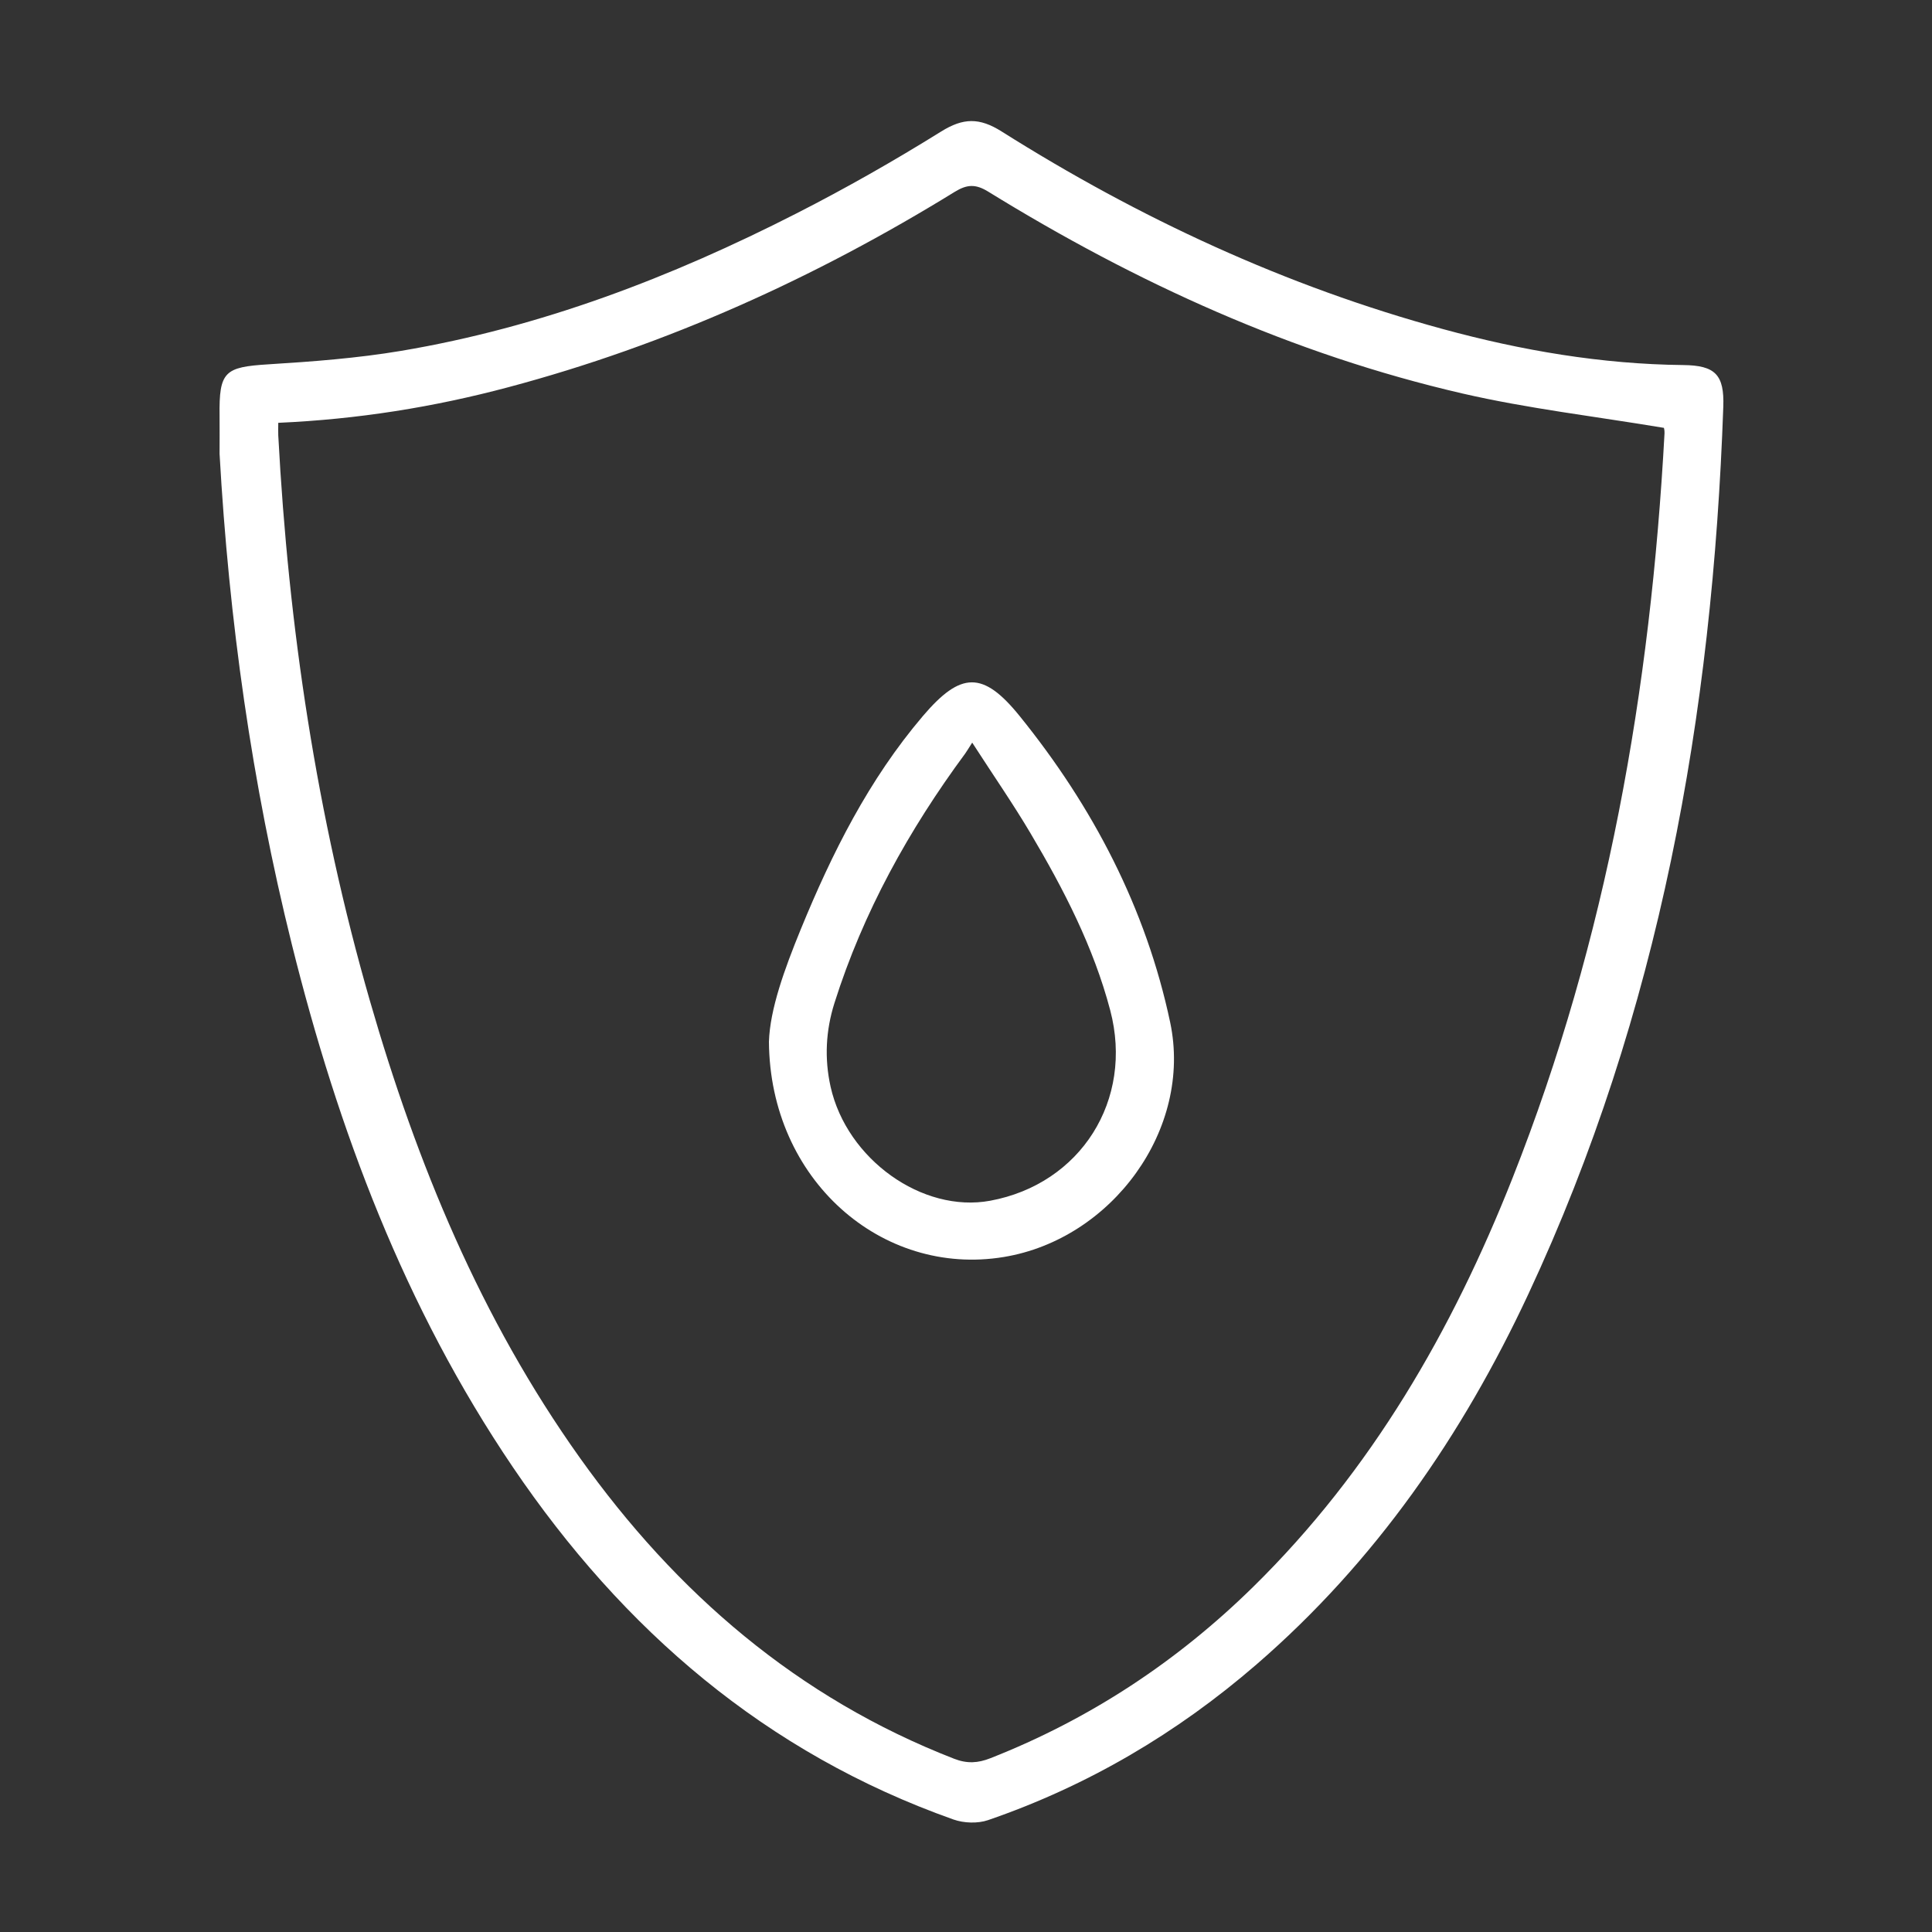
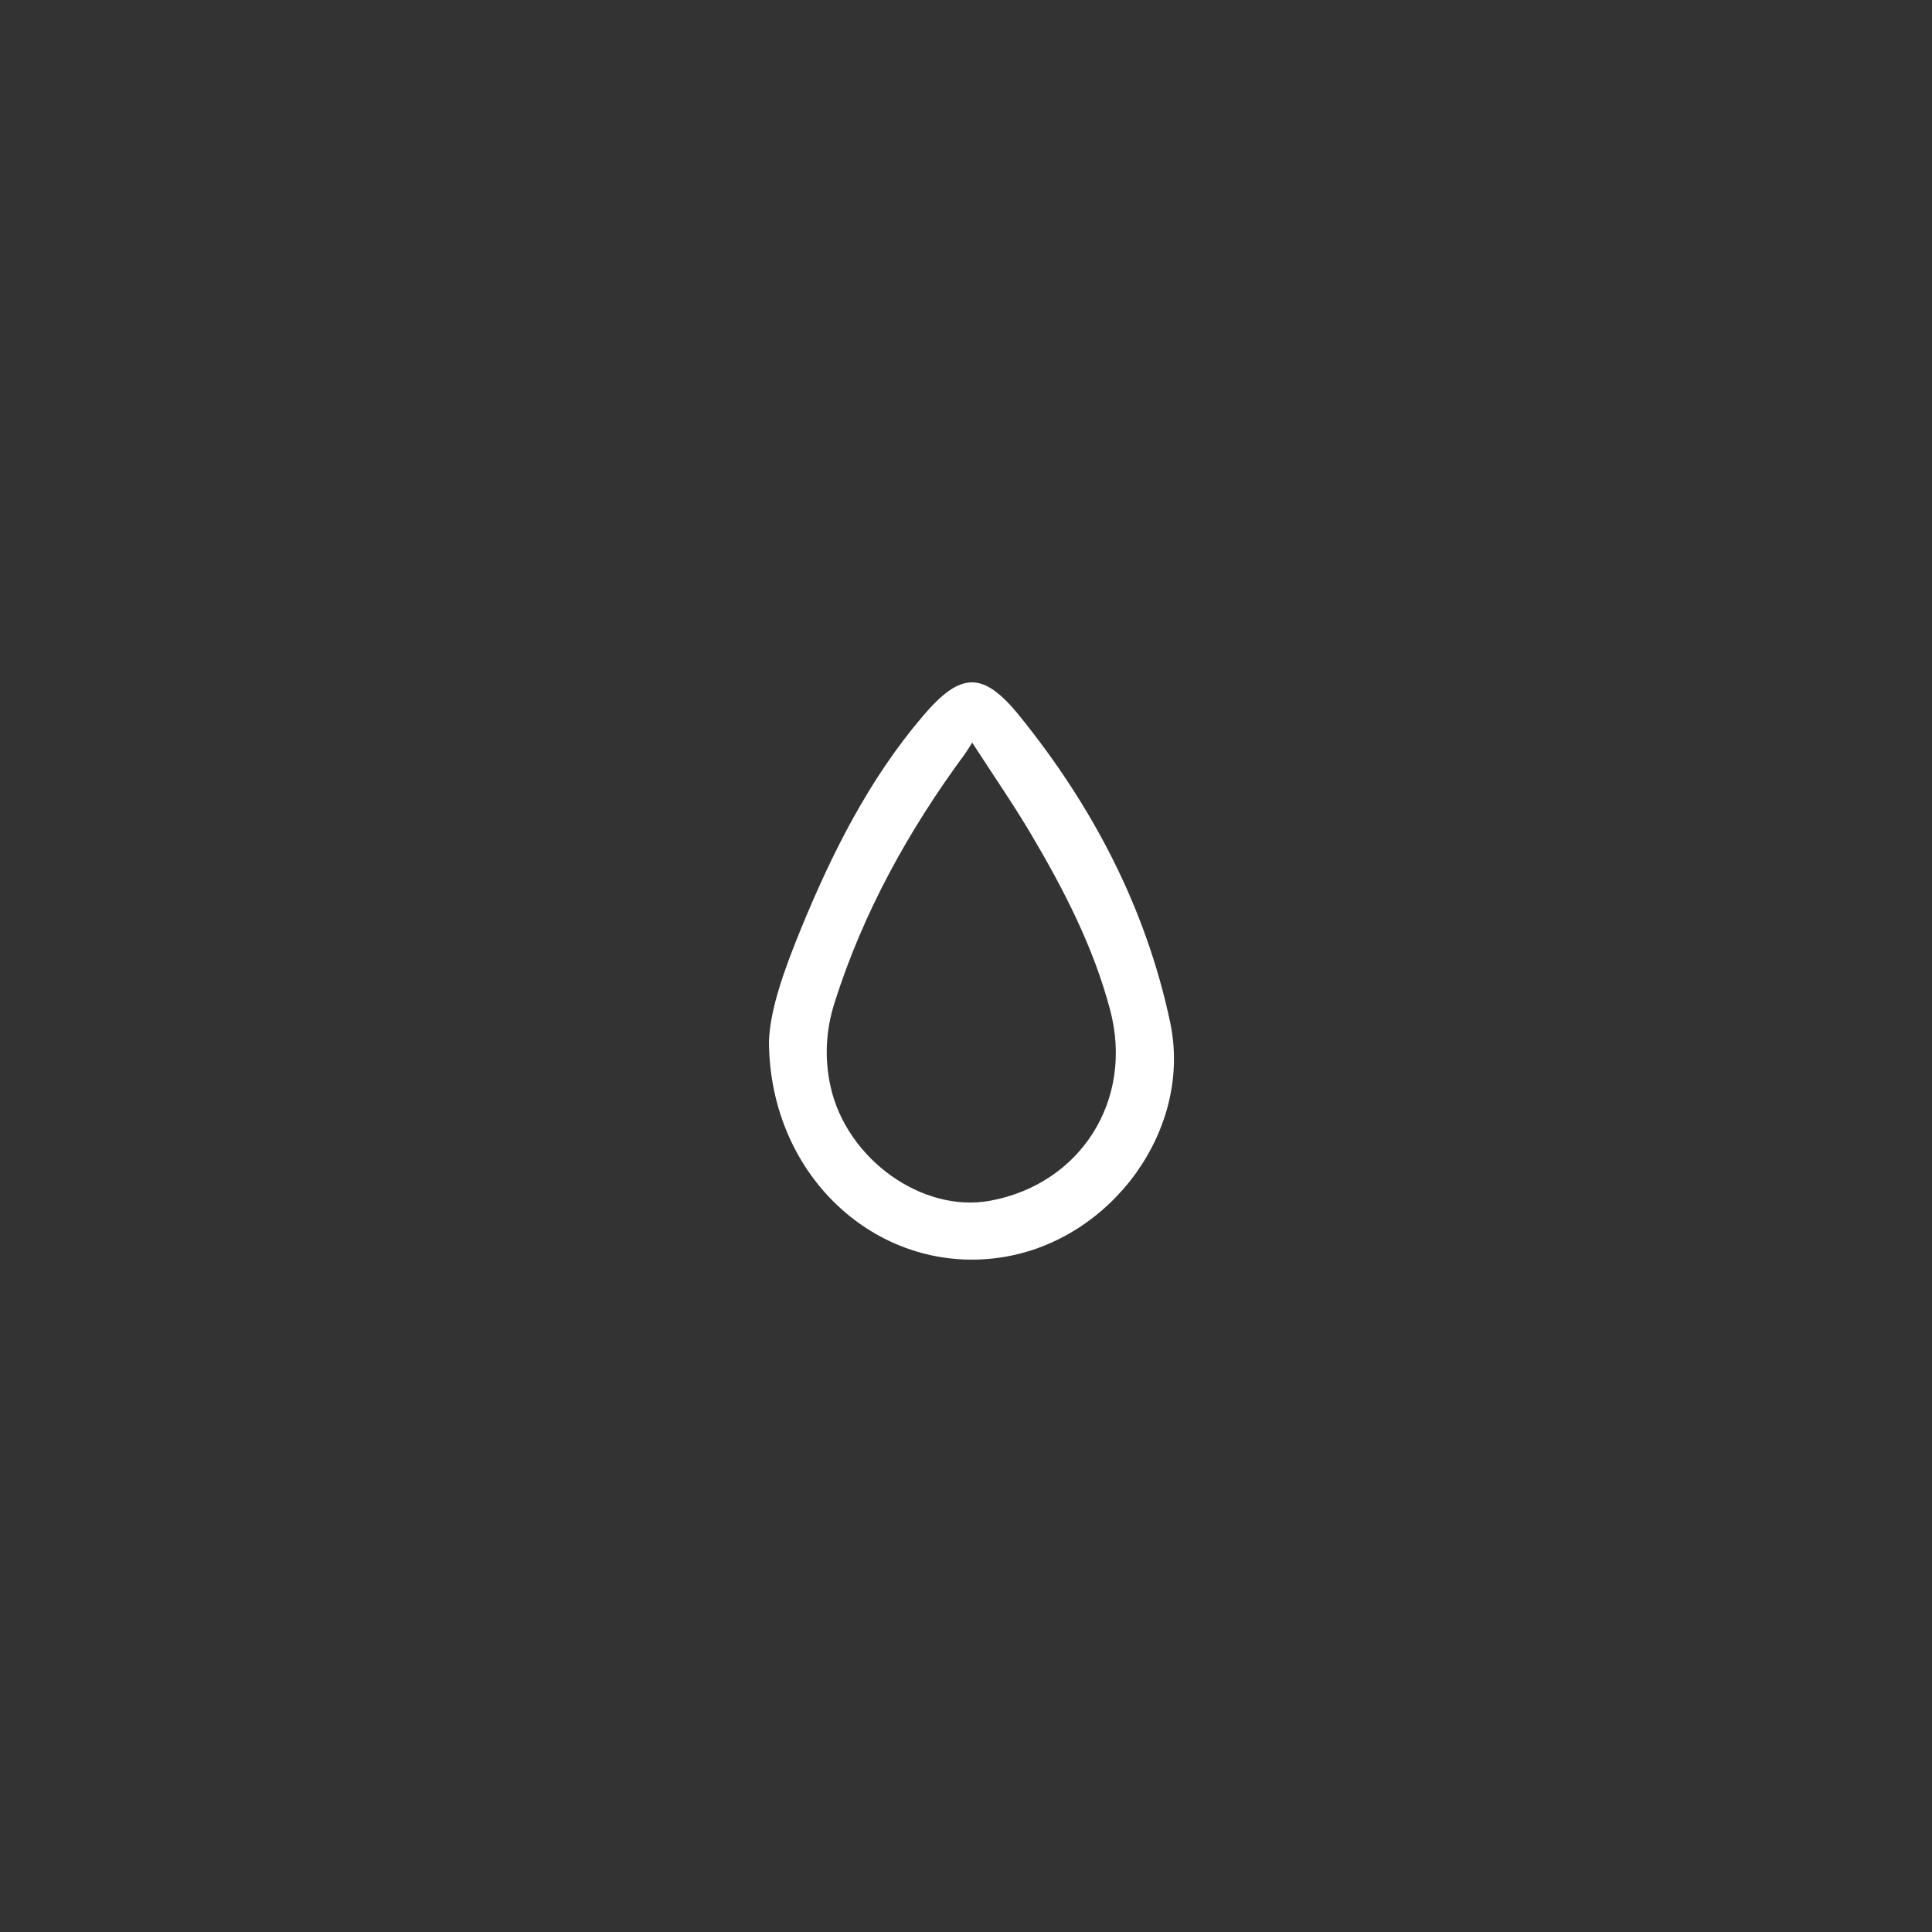
<svg xmlns="http://www.w3.org/2000/svg" id="Ebene_1" viewBox="0 0 400 400">
  <rect x="0" y="0" width="400" height="400" fill="#333333" stroke="none" />
  <defs>
    <style>.cls-1{fill:#fff;}</style>
  </defs>
-   <path class="cls-1" d="M45.46,93.97c0-2.62,.03-5.24,0-7.85-.12-9.21,1.03-10.13,10.11-10.69,9.19-.57,18.42-1.27,27.49-2.79,28.88-4.86,55.93-15.23,81.89-28.48,10.2-5.2,20.18-10.88,29.9-16.93,4.58-2.85,7.92-2.91,12.51-.02,28.5,17.97,58.79,32.04,91.38,40.92,16.29,4.44,32.83,7.27,49.77,7.45,6.61,.07,8.51,2,8.28,8.62-2.23,63.73-13.19,125.58-40.39,183.79-13.65,29.21-31.68,55.35-56.25,76.61-16.49,14.26-34.97,25.15-55.59,32.24-2.14,.73-5,.63-7.15-.13-38.83-13.76-68.39-39.23-91.24-72.97-22.37-33.03-36.17-69.73-45.74-108.18-8.3-33.36-13.04-67.25-14.97-101.59Zm12.15-6.42c0,1.12-.03,1.85,0,2.57,2.11,39.7,7.95,78.81,18.97,117.07,9.72,33.72,22.96,65.83,43.45,94.6,19.98,28.05,45.1,49.74,77.53,62.35,2.66,1.03,4.91,.9,7.49-.12,20.59-8.1,38.67-20.02,54.43-35.5,24.46-24.03,41.18-53.04,53.67-84.61,19.59-49.51,28.6-101.24,31.47-154.2,.04-.69-.19-1.39-.15-1.13-14.25-2.38-28.14-3.99-41.68-7.11-35.15-8.12-67.58-22.92-98.2-41.8-2.63-1.62-4.4-1.5-6.94,.06-28.9,17.8-59.54,31.68-92.41,40.44-15.45,4.12-31.16,6.64-47.63,7.37Z" />
-   <path class="cls-1" d="M159.2,215.67c.21-6.72,3.22-15.03,6.57-23.22,6.49-15.84,14.12-31.07,25.31-44.21,7.84-9.21,12.44-9.37,20.02,0,15.16,18.74,26.17,39.8,31.17,63.42,4.68,22.1-12.04,44.9-34.46,48.59-25.25,4.16-48.42-15.99-48.61-44.59Zm42.08-61.91c-.89,1.39-1.14,1.83-1.43,2.23-11.69,15.84-21.14,32.86-27.09,51.69-1.79,5.67-2.1,11.47-.79,17.34,3.36,14.98,18.99,26.17,33.03,23.58,18.75-3.46,29.76-20.85,24.86-39.43-3.46-13.12-9.64-25.07-16.51-36.66-3.6-6.08-7.64-11.9-12.06-18.75Z" />
+   <path class="cls-1" d="M159.2,215.67c.21-6.72,3.22-15.03,6.57-23.22,6.49-15.84,14.12-31.07,25.31-44.21,7.84-9.21,12.44-9.37,20.02,0,15.16,18.74,26.17,39.8,31.17,63.42,4.68,22.1-12.04,44.9-34.46,48.59-25.25,4.16-48.42-15.99-48.61-44.59Zm42.08-61.91c-.89,1.39-1.14,1.83-1.43,2.23-11.69,15.84-21.14,32.86-27.09,51.69-1.79,5.67-2.1,11.47-.79,17.34,3.36,14.98,18.99,26.17,33.03,23.58,18.75-3.46,29.76-20.85,24.86-39.43-3.46-13.12-9.64-25.07-16.51-36.66-3.6-6.08-7.64-11.9-12.06-18.75" />
</svg>